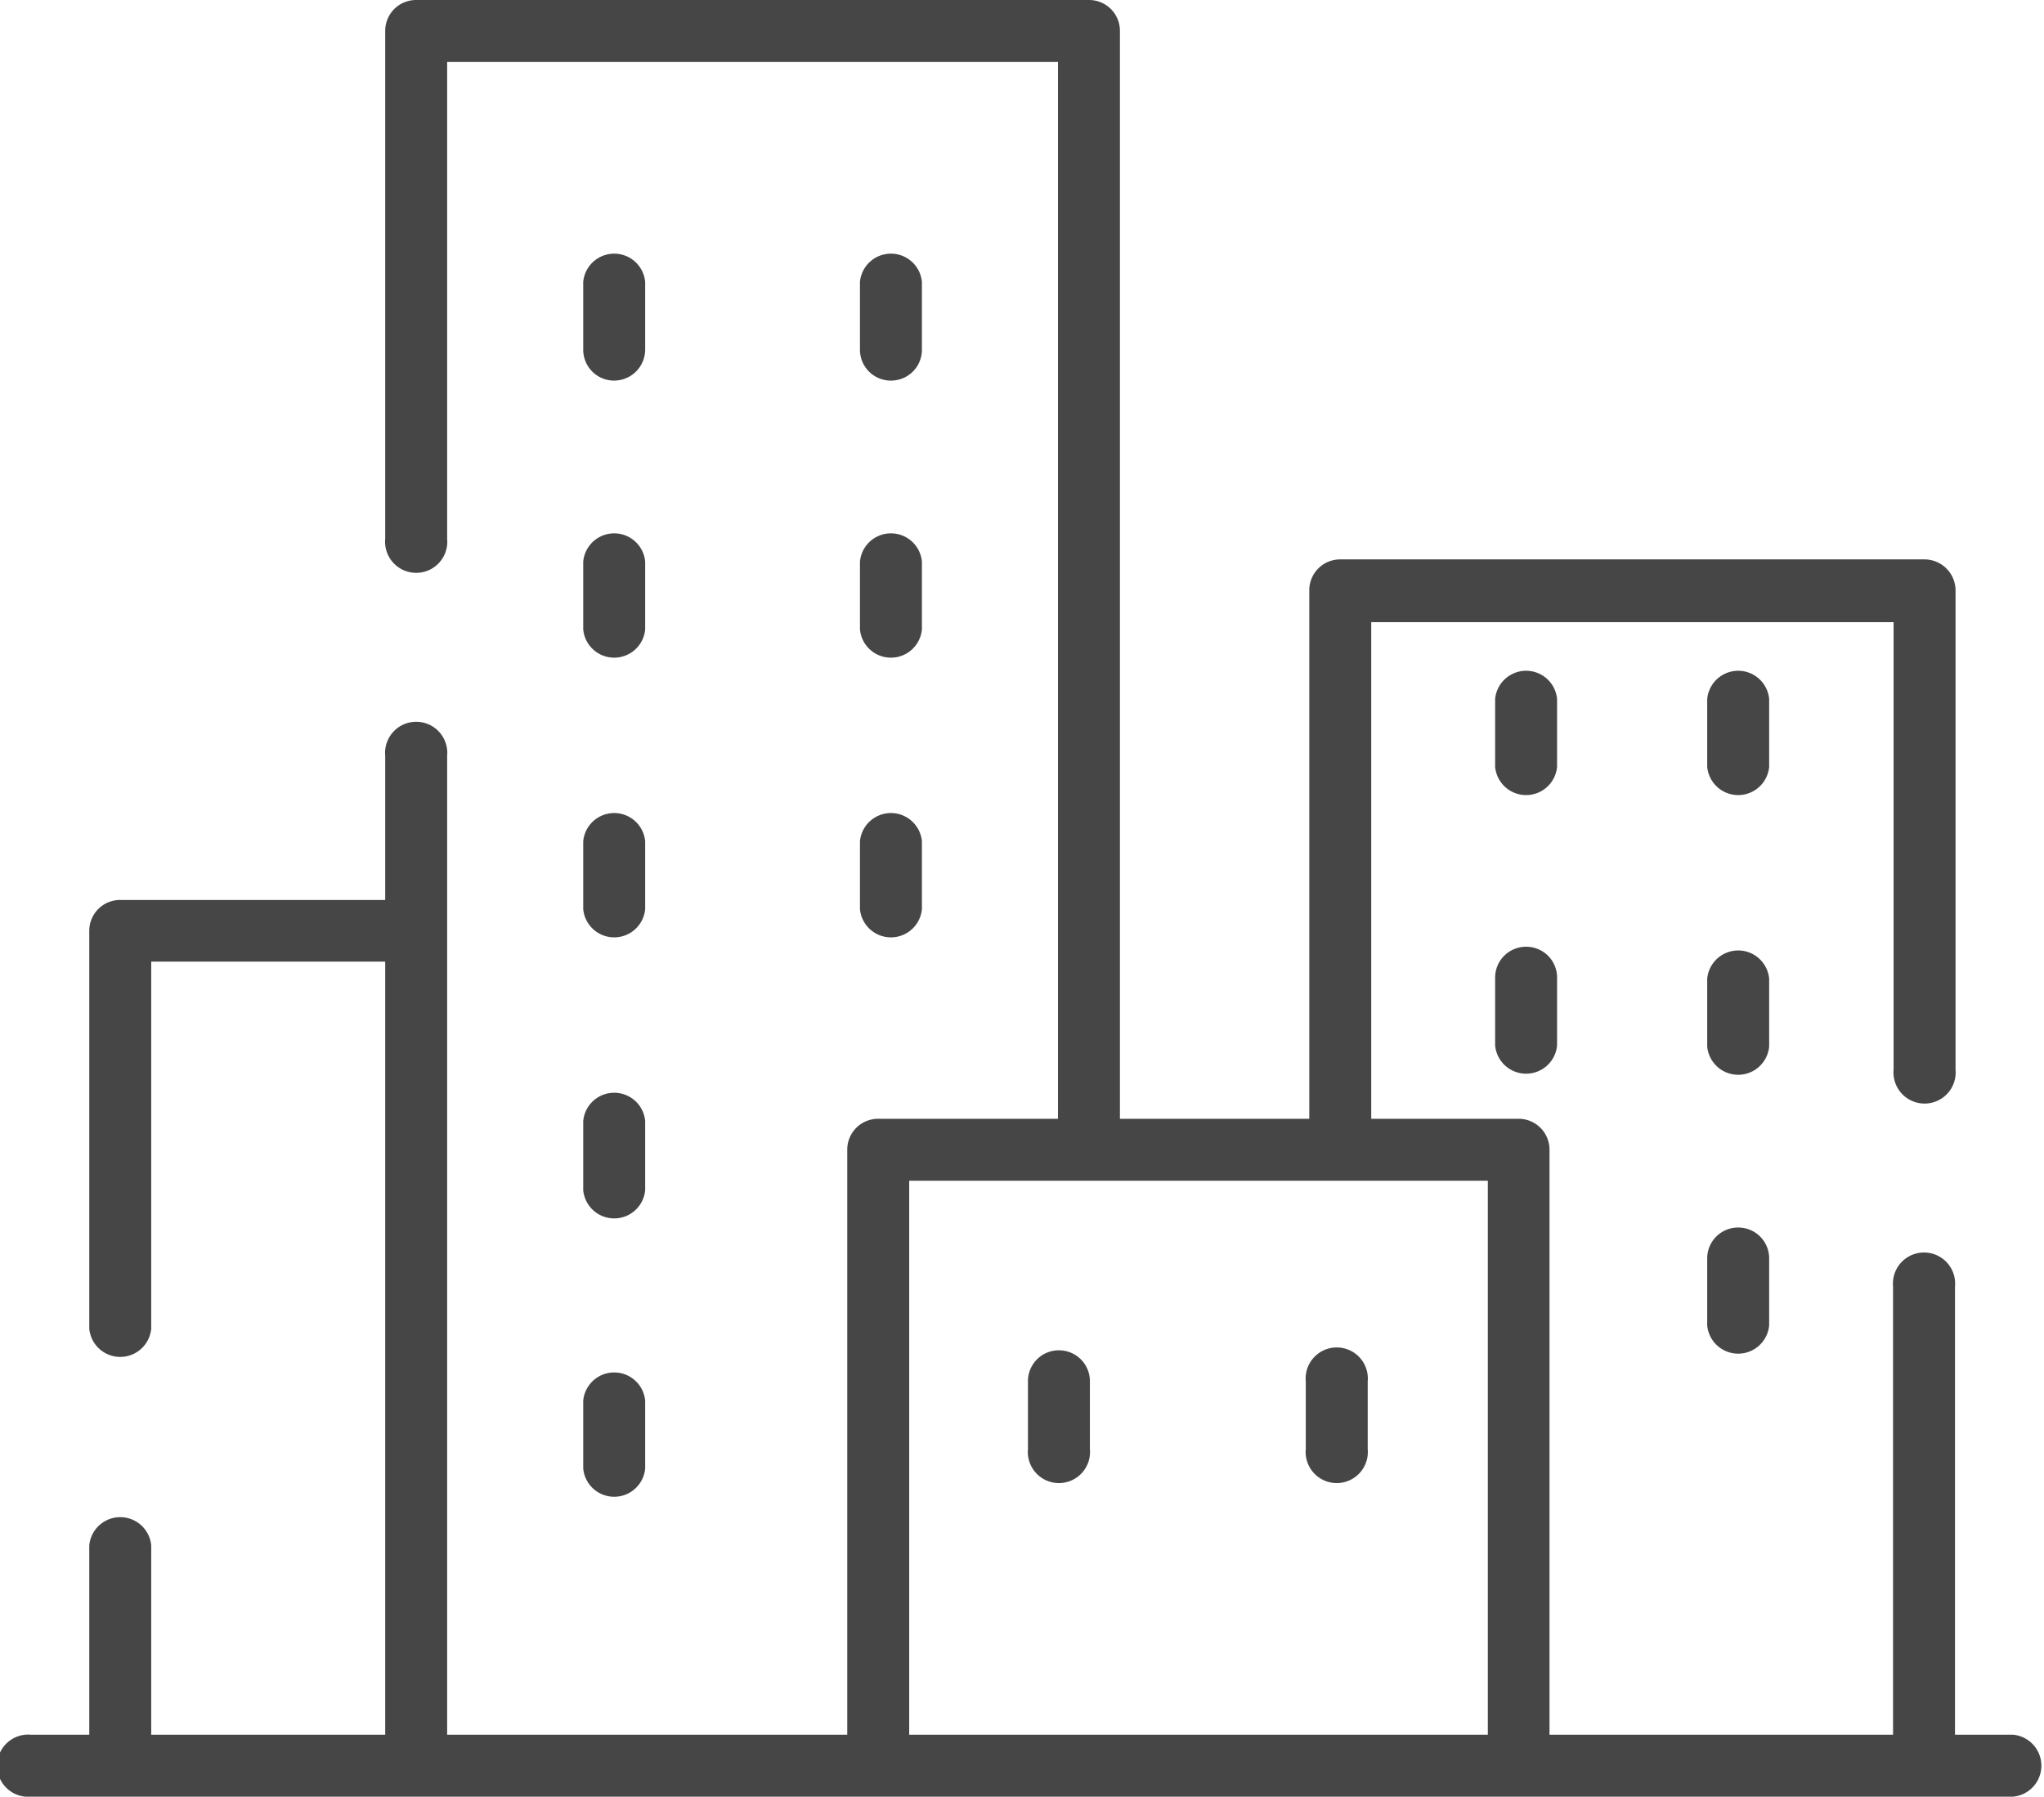
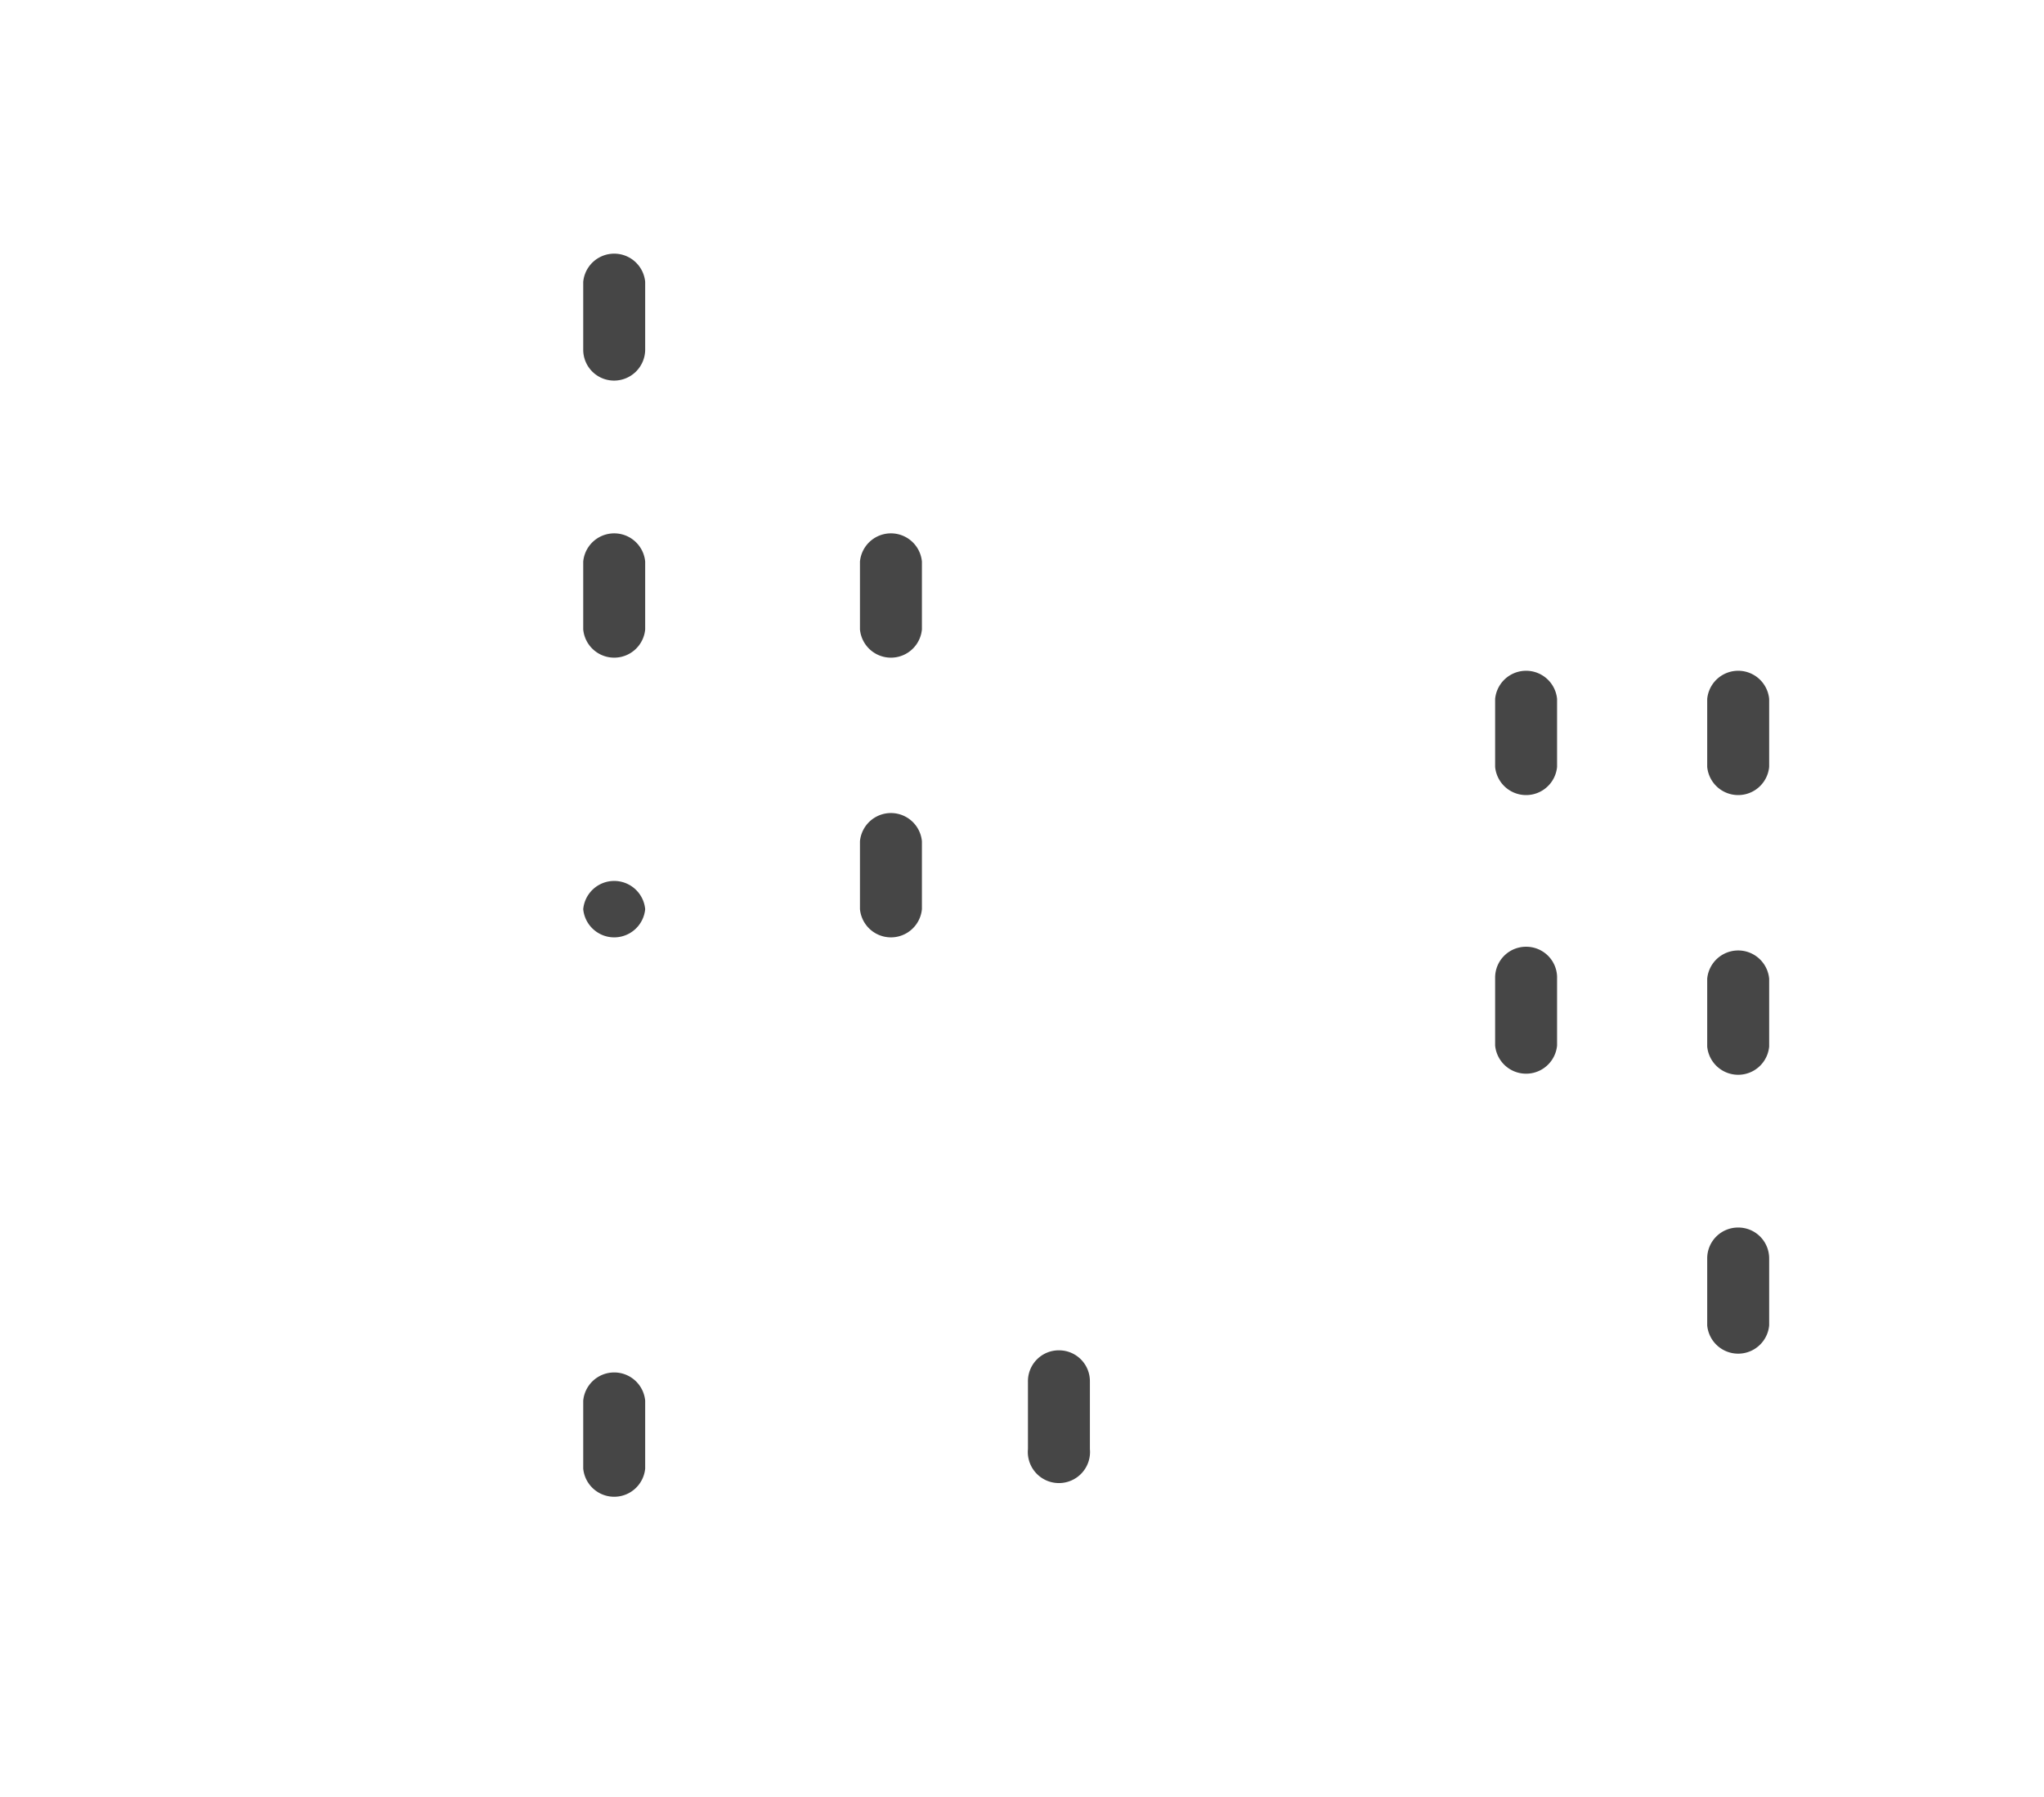
<svg xmlns="http://www.w3.org/2000/svg" viewBox="0 0 75.56 66.42">
  <g id="Vrstva_2" data-name="Vrstva 2">
    <path d="M22.7,14.07a1.15,1.15,0,0,0,1.15-1.14V10.42a1.15,1.15,0,0,0-2.29,0v2.51A1.14,1.14,0,0,0,22.7,14.07Z" fill="#464646" />
-     <path d="M21.56,33.61a1.15,1.15,0,0,0,2.29,0V31.1a1.15,1.15,0,0,0-2.29,0Z" fill="#464646" />
-     <path d="M74.42,64.13H72.27V47.56a1.15,1.15,0,1,0-2.29,0V64.13H57.28V42.5a1.14,1.14,0,0,0-1.14-1.14H50.69V23H70V39.54a1.15,1.15,0,1,0,2.29,0V21.82a1.15,1.15,0,0,0-1.15-1.14H49.55a1.14,1.14,0,0,0-1.15,1.14V41.36h-7V1.15A1.14,1.14,0,0,0,40.25,0H15.38a1.14,1.14,0,0,0-1.14,1.15V19.92a1.15,1.15,0,1,0,2.29,0V2.29H39.11V41.36H32.46a1.14,1.14,0,0,0-1.14,1.14V64.13H16.53V27.94a1.15,1.15,0,1,0-2.29,0v5.33H4.44A1.14,1.14,0,0,0,3.3,34.41V49.12a1.15,1.15,0,0,0,2.29,0V35.55h8.65V64.13H5.59v-7a1.15,1.15,0,0,0-2.29,0v7H1.15a1.15,1.15,0,1,0,0,2.29H74.42a1.15,1.15,0,0,0,0-2.29ZM55,64.13H33.61V43.65H55Z" fill="#464646" />
-     <path d="M21.56,44a1.15,1.15,0,0,0,2.29,0V41.44a1.15,1.15,0,0,0-2.29,0Z" fill="#464646" />
+     <path d="M21.56,33.61a1.15,1.15,0,0,0,2.29,0a1.15,1.15,0,0,0-2.29,0Z" fill="#464646" />
    <path d="M21.56,23.27a1.15,1.15,0,0,0,2.29,0V20.76a1.15,1.15,0,0,0-2.29,0Z" fill="#464646" />
    <path d="M21.56,54.29a1.15,1.15,0,0,0,2.29,0V51.78a1.15,1.15,0,0,0-2.29,0Z" fill="#464646" />
-     <path d="M48.27,51.07v2.5a1.15,1.15,0,1,0,2.29,0v-2.5a1.15,1.15,0,1,0-2.29,0Z" fill="#464646" />
    <path d="M56.41,35a1.14,1.14,0,0,0-1.14,1.14v2.51a1.15,1.15,0,0,0,2.29,0V36.18A1.14,1.14,0,0,0,56.41,35Z" fill="#464646" />
    <path d="M39.18,49.92A1.14,1.14,0,0,0,38,51.07v2.5a1.15,1.15,0,1,0,2.29,0v-2.5A1.14,1.14,0,0,0,39.18,49.92Z" fill="#464646" />
    <path d="M57.56,25.84a1.15,1.15,0,0,0-2.29,0v2.51a1.15,1.15,0,0,0,2.29,0Z" fill="#464646" />
    <path d="M65.4,25.84a1.15,1.15,0,0,0-2.29,0v2.51a1.15,1.15,0,0,0,2.29,0Z" fill="#464646" />
    <path d="M64.25,45.38a1.14,1.14,0,0,0-1.14,1.14V49a1.15,1.15,0,0,0,2.29,0V46.52A1.14,1.14,0,0,0,64.25,45.38Z" fill="#464646" />
    <path d="M31.79,33.61a1.15,1.15,0,0,0,2.29,0V31.1a1.15,1.15,0,0,0-2.29,0Z" fill="#464646" />
    <path d="M65.4,36.18a1.15,1.15,0,0,0-2.29,0v2.51a1.15,1.15,0,0,0,2.29,0Z" fill="#464646" />
-     <path d="M32.93,14.07a1.14,1.14,0,0,0,1.15-1.14V10.42a1.15,1.15,0,0,0-2.29,0v2.51A1.14,1.14,0,0,0,32.93,14.07Z" fill="#464646" />
    <path d="M31.79,23.27a1.15,1.15,0,0,0,2.29,0V20.76a1.15,1.15,0,0,0-2.29,0Z" fill="#464646" />
  </g>
</svg>